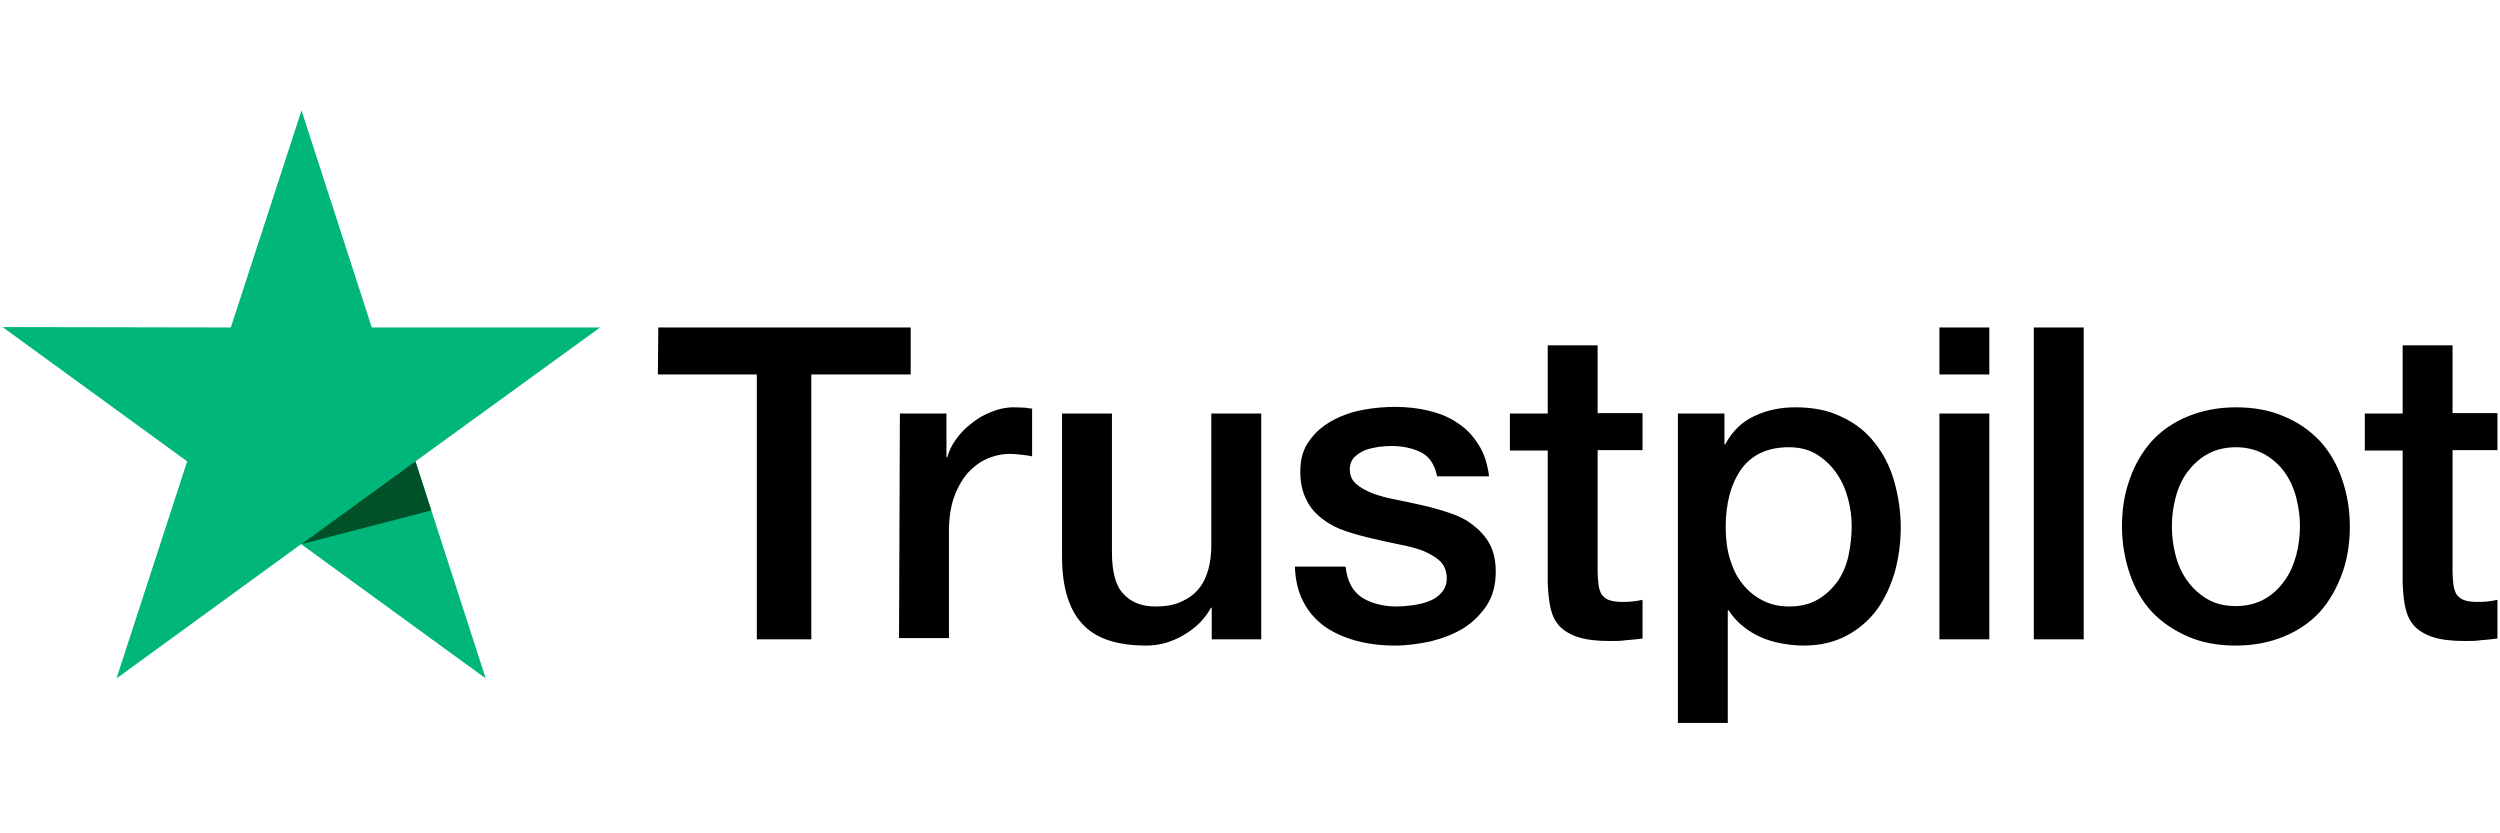
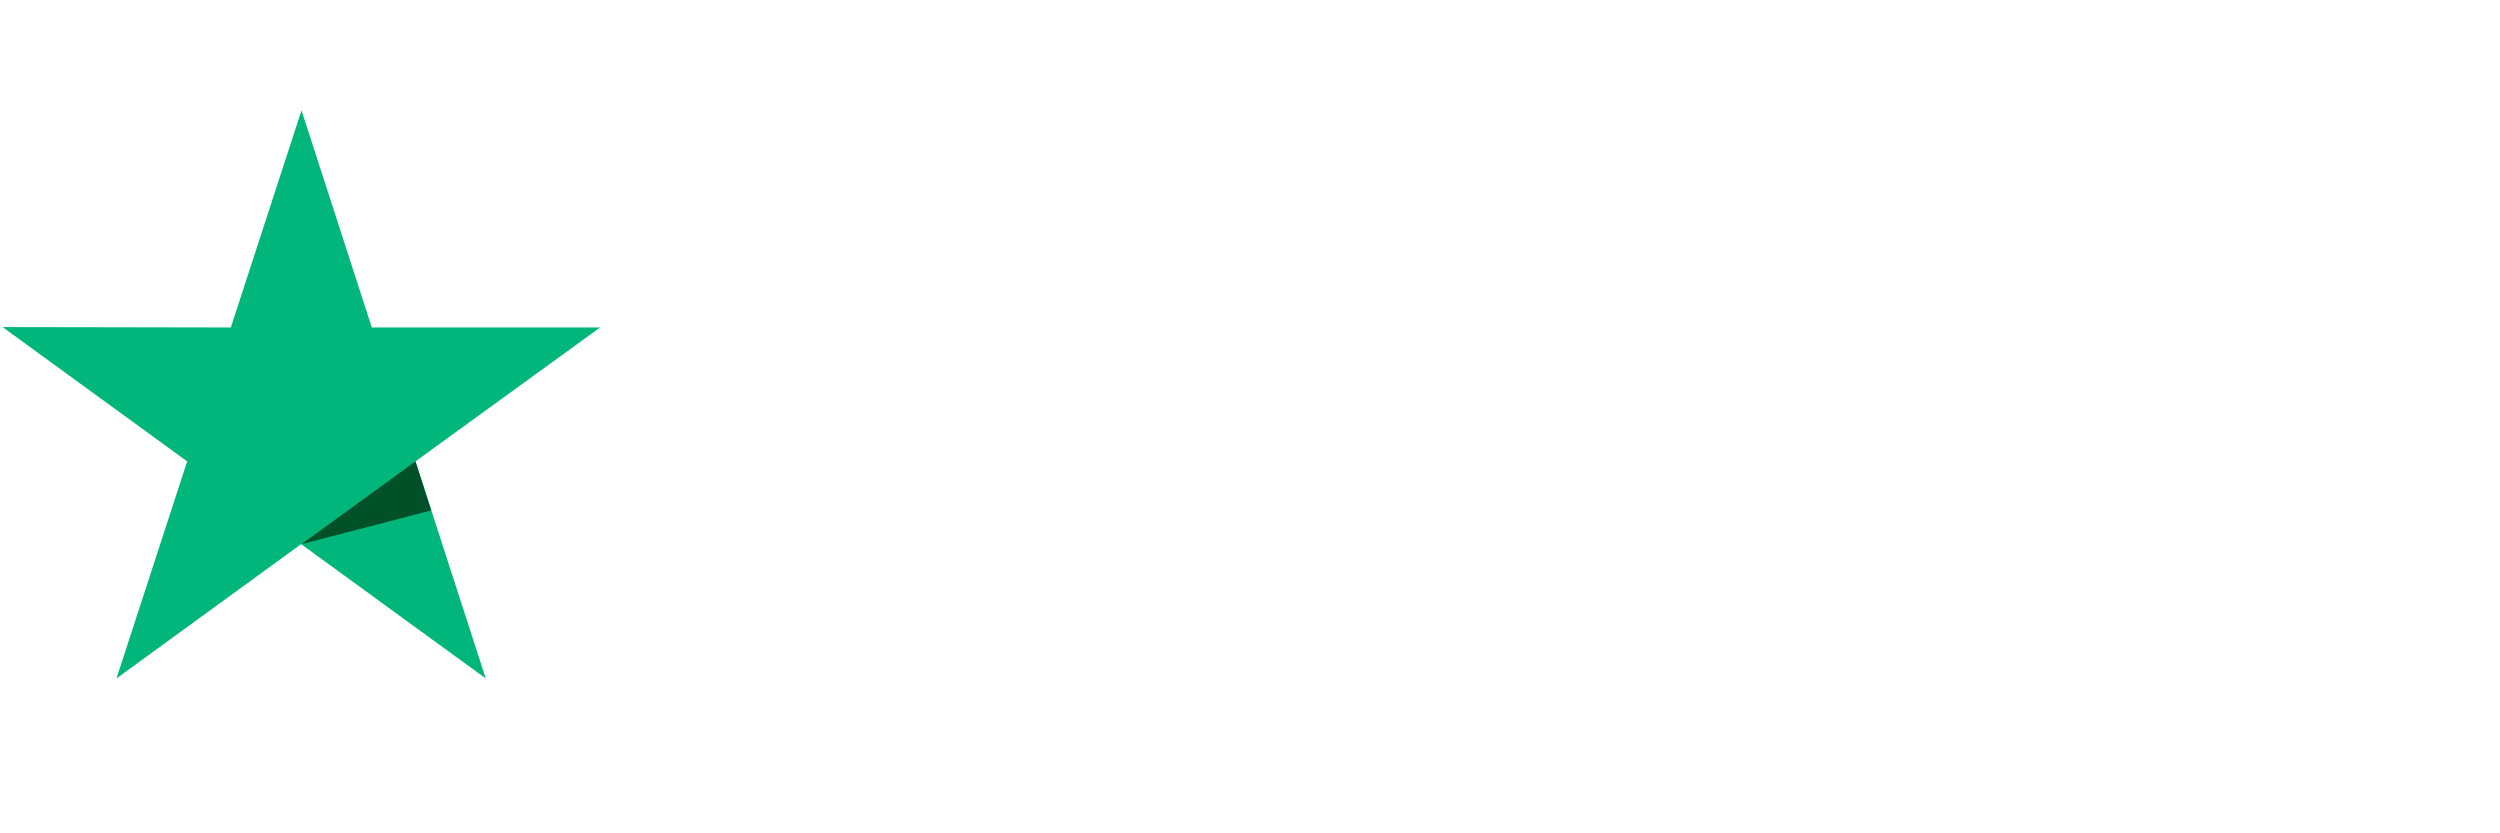
<svg xmlns="http://www.w3.org/2000/svg" width="1200" zoomAndPan="magnify" viewBox="0 0 900 300" height="400" preserveAspectRatio="xMidYMid meet" version="1.0">
  <defs>
    <clipPath id="df363fc44e">
-       <path d="M 236 117 L 900 117 L 900 260.25 L 236 260.25 Z M 236 117 " clip-rule="nonzero" />
-     </clipPath>
+       </clipPath>
    <clipPath id="c2607ba78a">
      <path d="M 0 39.75 L 217 39.75 L 217 245 L 0 245 Z M 0 39.75 " clip-rule="nonzero" />
    </clipPath>
  </defs>
  <g clip-path="url(#df363fc44e)">
    <path fill="#000000" d="M 236.984 117.891 L 327.848 117.891 L 327.848 134.805 L 292.074 134.805 L 292.074 230.16 L 272.461 230.16 L 272.461 134.805 L 236.836 134.805 Z M 323.957 148.879 L 340.723 148.879 L 340.723 164.594 L 341.023 164.594 C 341.621 162.352 342.668 160.254 344.164 158.16 C 345.664 156.062 347.461 154.117 349.703 152.469 C 351.801 150.672 354.195 149.328 356.891 148.277 C 359.434 147.23 362.129 146.633 364.824 146.633 C 366.918 146.633 368.418 146.781 369.164 146.781 C 369.914 146.93 370.812 147.082 371.559 147.082 L 371.559 164.297 C 370.363 163.996 369.016 163.848 367.668 163.695 C 366.32 163.547 365.125 163.398 363.777 163.398 C 360.781 163.398 357.938 163.996 355.242 165.195 C 352.547 166.391 350.305 168.188 348.207 170.434 C 346.262 172.828 344.613 175.672 343.418 179.117 C 342.219 182.559 341.621 186.602 341.621 191.09 L 341.621 229.711 L 323.656 229.711 Z M 453.891 230.16 L 436.227 230.16 L 436.227 218.785 L 435.93 218.785 C 433.684 222.977 430.391 226.121 426.047 228.664 C 421.707 231.211 417.219 232.406 412.727 232.406 C 402.098 232.406 394.312 229.863 389.523 224.473 C 384.734 219.234 382.34 211.148 382.34 200.523 L 382.34 148.879 L 400.301 148.879 L 400.301 198.727 C 400.301 205.91 401.648 211 404.492 213.844 C 407.188 216.84 411.078 218.336 416.02 218.336 C 419.762 218.336 422.906 217.738 425.449 216.539 C 427.996 215.34 430.09 213.844 431.586 211.898 C 433.234 209.953 434.281 207.559 435.031 204.863 C 435.777 202.168 436.078 199.176 436.078 196.031 L 436.078 148.879 L 454.043 148.879 L 454.043 230.16 Z M 484.43 204.113 C 485.027 209.355 486.973 212.945 490.418 215.191 C 493.859 217.289 498.051 218.336 502.844 218.336 C 504.488 218.336 506.434 218.188 508.531 217.887 C 510.625 217.586 512.723 217.137 514.52 216.391 C 516.465 215.641 517.961 214.594 519.16 213.098 C 520.355 211.598 520.957 209.805 520.805 207.559 C 520.656 205.312 519.906 203.367 518.262 201.871 C 516.613 200.371 514.668 199.324 512.273 198.277 C 509.879 197.379 507.035 196.629 503.891 196.031 C 500.746 195.434 497.602 194.684 494.309 193.934 C 491.016 193.188 487.723 192.289 484.578 191.242 C 481.438 190.191 478.742 188.848 476.195 186.898 C 473.801 185.102 471.707 182.859 470.359 180.016 C 468.863 177.168 468.113 173.875 468.113 169.684 C 468.113 165.195 469.16 161.602 471.406 158.609 C 473.5 155.613 476.348 153.219 479.641 151.422 C 482.934 149.625 486.676 148.277 490.719 147.531 C 494.758 146.781 498.652 146.48 502.242 146.48 C 506.434 146.48 510.477 146.93 514.219 147.828 C 517.961 148.727 521.555 150.074 524.547 152.172 C 527.691 154.117 530.234 156.812 532.184 159.953 C 534.277 163.098 535.477 166.992 536.074 171.48 L 517.363 171.48 C 516.465 167.141 514.52 164.297 511.523 162.801 C 508.379 161.301 504.938 160.555 500.895 160.555 C 499.699 160.555 498.051 160.703 496.406 160.852 C 494.609 161.152 493.113 161.453 491.465 162.051 C 489.969 162.648 488.621 163.547 487.574 164.594 C 486.523 165.645 485.926 167.141 485.926 168.938 C 485.926 171.184 486.676 172.828 488.172 174.176 C 489.668 175.523 491.613 176.57 494.16 177.617 C 496.555 178.516 499.398 179.266 502.543 179.863 C 505.688 180.465 508.98 181.211 512.273 181.961 C 515.566 182.707 518.711 183.605 521.852 184.656 C 524.996 185.703 527.84 187.051 530.234 188.996 C 532.633 190.793 534.727 193.039 536.223 195.73 C 537.723 198.426 538.469 201.871 538.469 205.762 C 538.469 210.551 537.422 214.594 535.176 218.035 C 532.93 221.328 530.086 224.172 526.645 226.27 C 523.199 228.363 519.16 229.863 514.969 230.91 C 510.625 231.809 506.434 232.406 502.242 232.406 C 497.152 232.406 492.363 231.809 488.023 230.609 C 483.68 229.414 479.789 227.617 476.645 225.371 C 473.5 222.977 470.957 220.133 469.16 216.539 C 467.363 213.098 466.316 208.906 466.168 203.965 L 484.281 203.965 L 484.281 204.113 Z M 543.559 148.879 L 557.18 148.879 L 557.18 124.328 L 575.145 124.328 L 575.145 148.727 L 591.312 148.727 L 591.312 162.051 L 575.145 162.051 L 575.145 205.461 C 575.145 207.406 575.293 208.906 575.445 210.402 C 575.594 211.75 576.043 212.945 576.492 213.844 C 577.09 214.742 577.988 215.492 579.035 215.941 C 580.234 216.391 581.73 216.688 583.828 216.688 C 585.023 216.688 586.371 216.688 587.57 216.539 C 588.766 216.391 590.113 216.238 591.312 215.941 L 591.312 229.863 C 589.367 230.16 587.418 230.312 585.473 230.461 C 583.527 230.762 581.73 230.762 579.637 230.762 C 574.844 230.762 571.102 230.312 568.258 229.414 C 565.414 228.516 563.168 227.168 561.523 225.52 C 559.875 223.723 558.828 221.629 558.23 219.082 C 557.629 216.539 557.332 213.395 557.18 210.102 L 557.18 162.199 L 543.559 162.199 L 543.559 148.578 Z M 603.887 148.879 L 620.801 148.879 L 620.801 159.953 L 621.102 159.953 C 623.645 155.164 627.09 151.871 631.578 149.777 C 636.07 147.68 640.859 146.633 646.25 146.633 C 652.688 146.633 658.227 147.68 663.016 150.074 C 667.805 152.32 671.699 155.312 674.84 159.355 C 677.984 163.246 680.379 167.887 681.875 173.129 C 683.375 178.367 684.273 184.055 684.273 189.895 C 684.273 195.434 683.523 200.672 682.176 205.762 C 680.68 210.852 678.582 215.492 675.738 219.383 C 672.895 223.277 669.301 226.418 664.812 228.812 C 660.32 231.211 655.23 232.406 649.242 232.406 C 646.699 232.406 644.004 232.109 641.461 231.66 C 638.914 231.211 636.371 230.461 633.973 229.414 C 631.578 228.363 629.332 227.02 627.387 225.371 C 625.293 223.723 623.645 221.777 622.297 219.684 L 622 219.684 L 622 260.25 L 604.035 260.25 L 604.035 148.879 Z M 666.609 189.594 C 666.609 186 666.16 182.41 665.109 178.965 C 664.211 175.523 662.715 172.527 660.77 169.836 C 658.824 167.141 656.43 165.043 653.734 163.398 C 650.891 161.75 647.598 161.004 644.004 161.004 C 636.52 161.004 630.832 163.547 626.938 168.785 C 623.195 174.027 621.25 181.062 621.25 189.742 C 621.25 193.934 621.699 197.676 622.746 201.121 C 623.797 204.562 625.141 207.559 627.238 210.102 C 629.184 212.648 631.578 214.594 634.422 216.09 C 637.27 217.586 640.41 218.336 644.152 218.336 C 648.344 218.336 651.637 217.438 654.484 215.789 C 657.328 214.145 659.57 211.898 661.52 209.355 C 663.316 206.66 664.66 203.664 665.41 200.223 C 666.16 196.629 666.609 193.188 666.609 189.594 Z M 698.195 117.891 L 716.156 117.891 L 716.156 134.805 L 698.195 134.805 Z M 698.195 148.879 L 716.156 148.879 L 716.156 230.16 L 698.195 230.16 Z M 732.176 117.891 L 750.137 117.891 L 750.137 230.16 L 732.176 230.16 Z M 804.926 232.406 C 798.488 232.406 792.652 231.359 787.562 229.113 C 782.473 226.867 778.281 224.023 774.688 220.281 C 771.246 216.539 768.551 211.898 766.754 206.66 C 764.957 201.422 763.91 195.582 763.91 189.445 C 763.91 183.309 764.809 177.617 766.754 172.379 C 768.551 167.141 771.246 162.648 774.688 158.758 C 778.129 155.016 782.473 152.02 787.562 149.926 C 792.652 147.828 798.488 146.633 804.926 146.633 C 811.363 146.633 817.199 147.68 822.289 149.926 C 827.379 152.02 831.57 155.016 835.164 158.758 C 838.605 162.5 841.301 167.141 843.098 172.379 C 844.895 177.617 845.941 183.309 845.941 189.445 C 845.941 195.73 845.043 201.422 843.098 206.66 C 841.152 211.898 838.605 216.391 835.164 220.281 C 831.723 224.023 827.379 227.02 822.289 229.113 C 817.199 231.211 811.512 232.406 804.926 232.406 Z M 804.926 218.188 C 808.816 218.188 812.41 217.289 815.254 215.641 C 818.25 213.996 820.492 211.75 822.441 209.055 C 824.387 206.359 825.734 203.215 826.633 199.922 C 827.531 196.48 827.98 193.039 827.98 189.445 C 827.98 186 827.531 182.559 826.633 179.117 C 825.734 175.672 824.387 172.68 822.441 169.984 C 820.492 167.289 818.098 165.195 815.254 163.547 C 812.262 161.902 808.816 161.004 804.926 161.004 C 801.035 161.004 797.441 161.902 794.598 163.547 C 791.602 165.195 789.355 167.441 787.41 169.984 C 785.465 172.68 784.117 175.672 783.219 179.117 C 782.32 182.559 781.871 186 781.871 189.445 C 781.871 193.039 782.32 196.48 783.219 199.922 C 784.117 203.367 785.465 206.359 787.41 209.055 C 789.355 211.75 791.754 213.996 794.598 215.641 C 797.59 217.438 801.035 218.188 804.926 218.188 Z M 851.332 148.879 L 864.953 148.879 L 864.953 124.328 L 882.918 124.328 L 882.918 148.727 L 899.082 148.727 L 899.082 162.051 L 882.918 162.051 L 882.918 205.461 C 882.918 207.406 883.066 208.906 883.215 210.402 C 883.367 211.75 883.816 212.945 884.262 213.844 C 884.863 214.742 885.762 215.492 886.809 215.941 C 888.008 216.391 889.504 216.688 891.598 216.688 C 892.797 216.688 894.145 216.688 895.34 216.539 C 896.539 216.391 897.887 216.238 899.082 215.941 L 899.082 229.863 C 897.137 230.16 895.191 230.312 893.246 230.461 C 891.301 230.762 889.504 230.762 887.406 230.762 C 882.617 230.762 878.875 230.312 876.031 229.414 C 873.188 228.516 870.941 227.168 869.293 225.52 C 867.648 223.723 866.602 221.629 866 219.086 C 865.402 216.539 865.102 213.395 864.953 210.102 L 864.953 162.199 L 851.332 162.199 L 851.332 148.578 Z M 851.332 148.879 " fill-opacity="1" fill-rule="nonzero" />
  </g>
  <g clip-path="url(#c2607ba78a)">
    <path fill="#00b67a" d="M 216.027 117.891 L 133.844 117.891 L 108.547 39.75 L 83.098 117.891 L 0.918 117.742 L 67.383 166.094 L 41.934 244.234 L 108.398 195.883 L 174.863 244.234 L 149.562 166.094 Z M 216.027 117.891 " fill-opacity="1" fill-rule="nonzero" />
  </g>
  <path fill="#005128" d="M 155.25 183.758 L 149.562 166.094 L 108.547 195.883 Z M 155.25 183.758 " fill-opacity="1" fill-rule="nonzero" />
</svg>